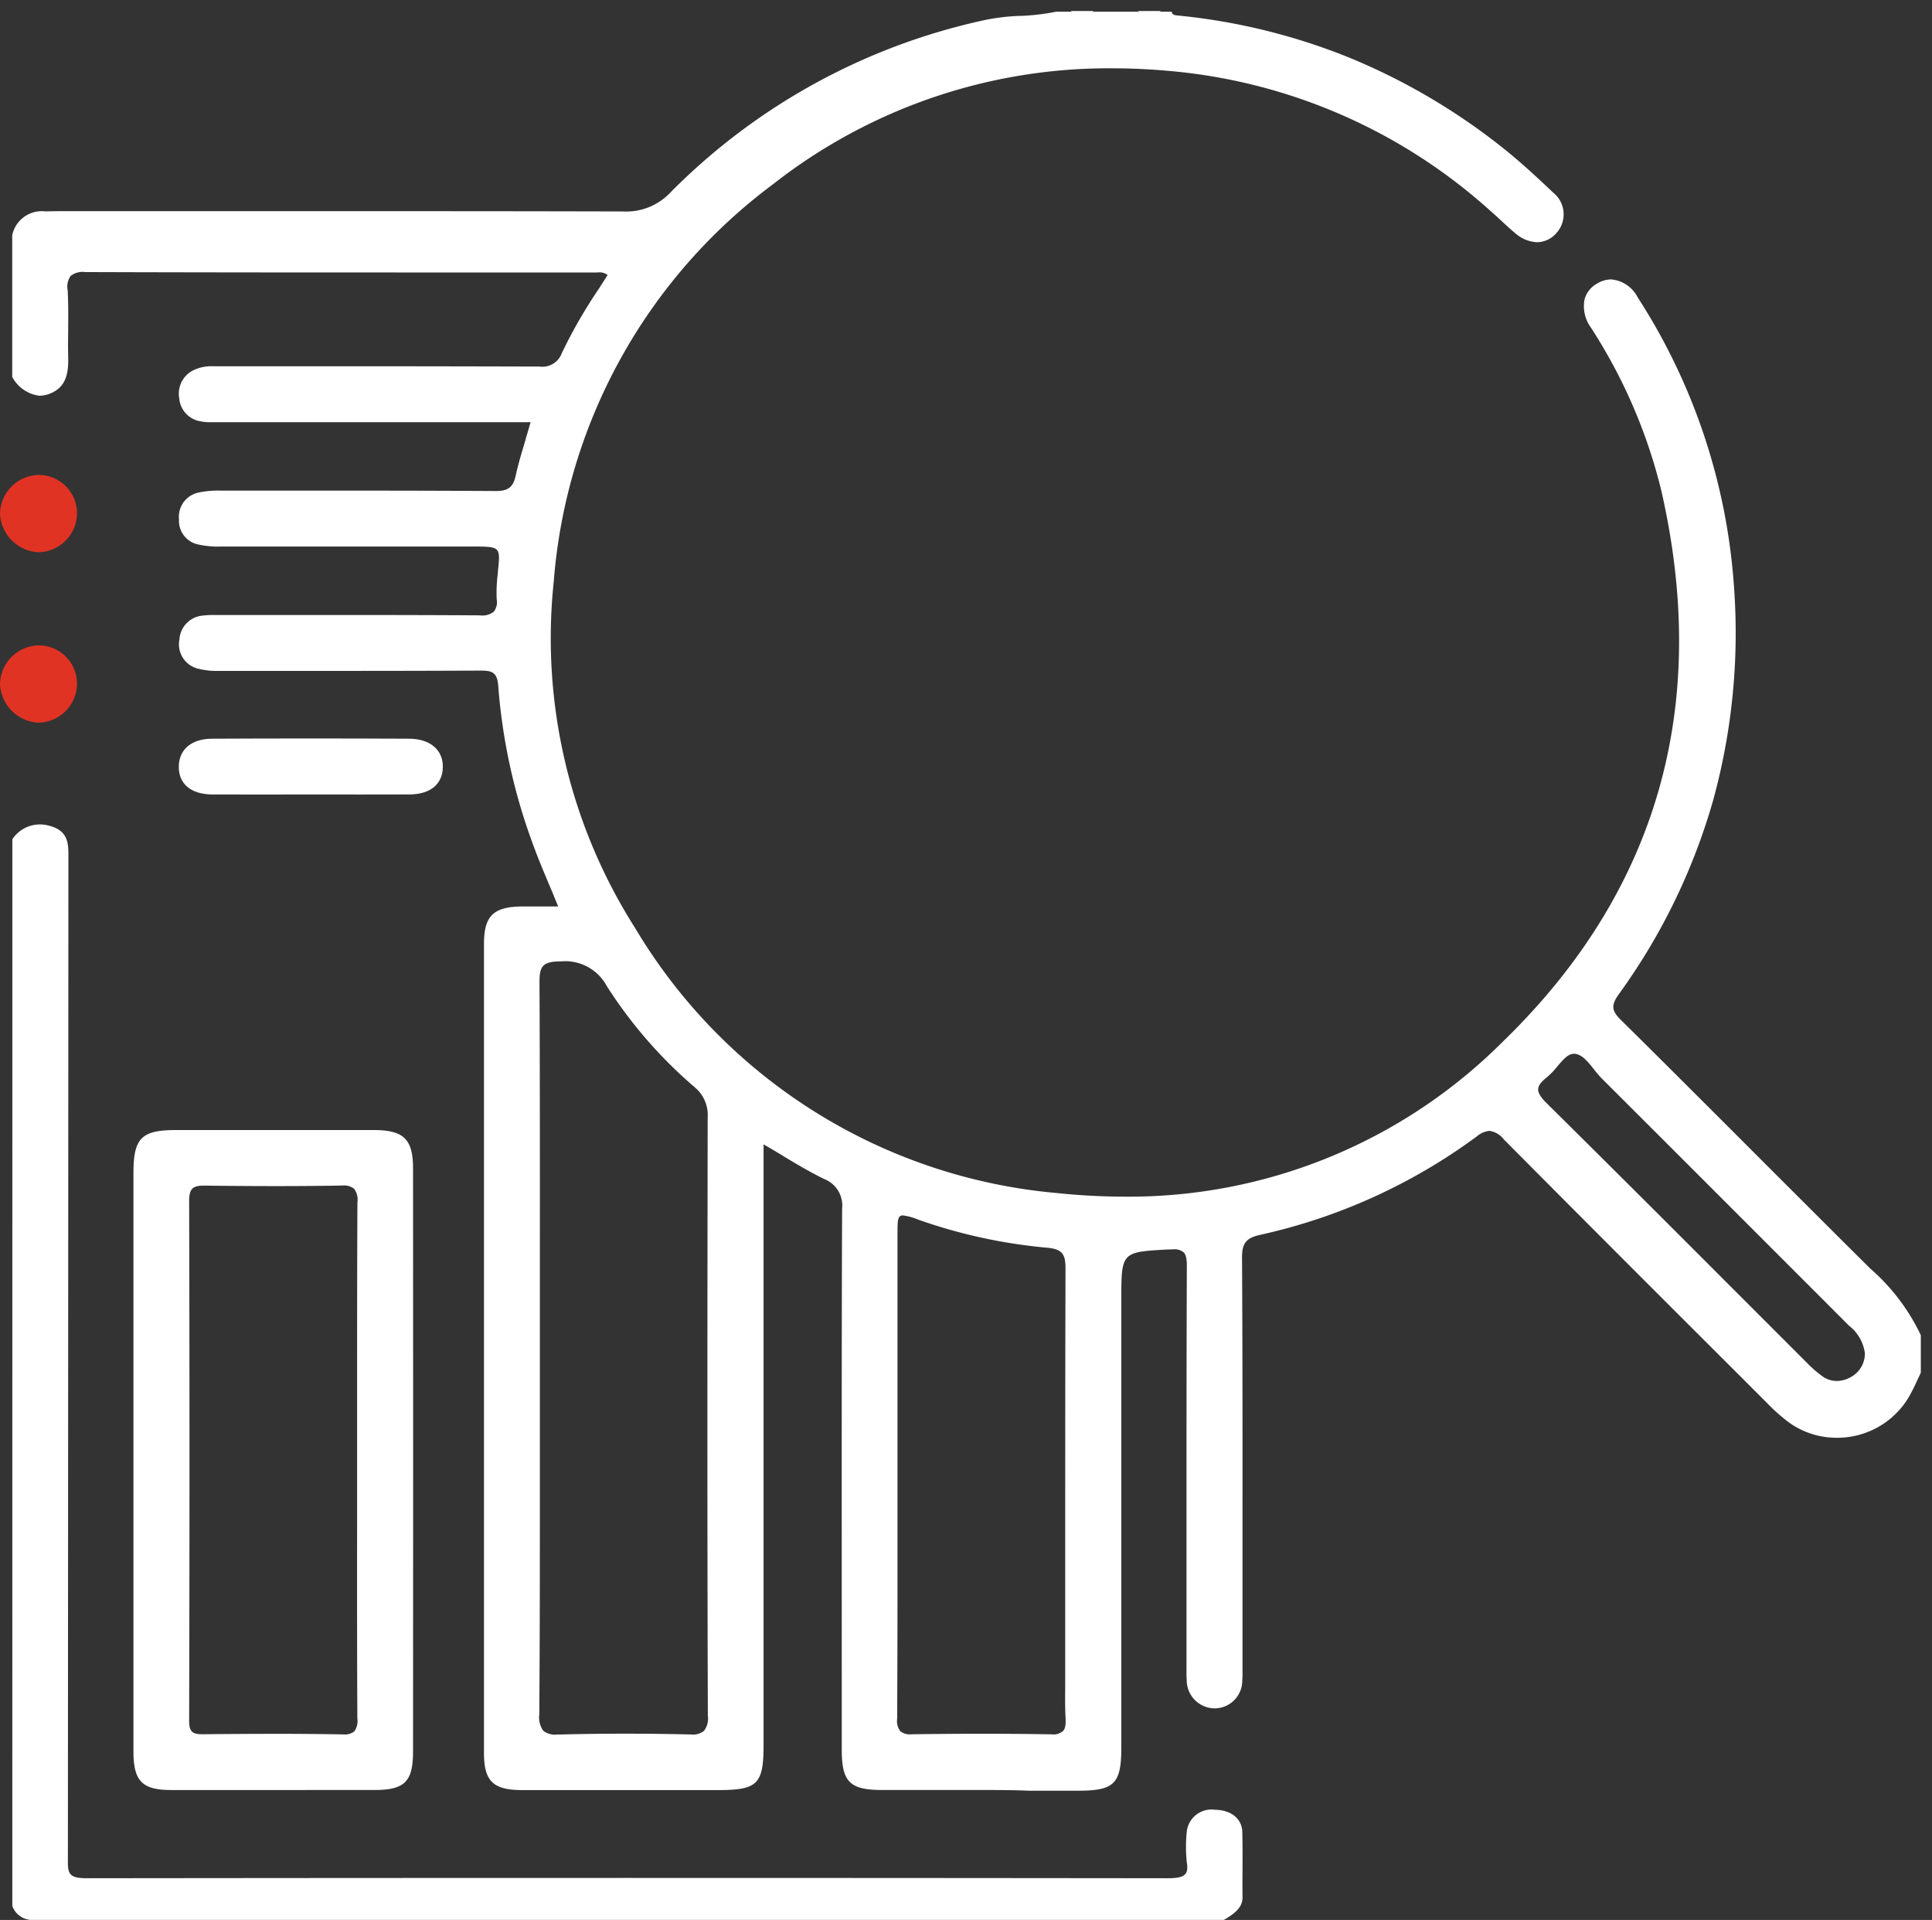
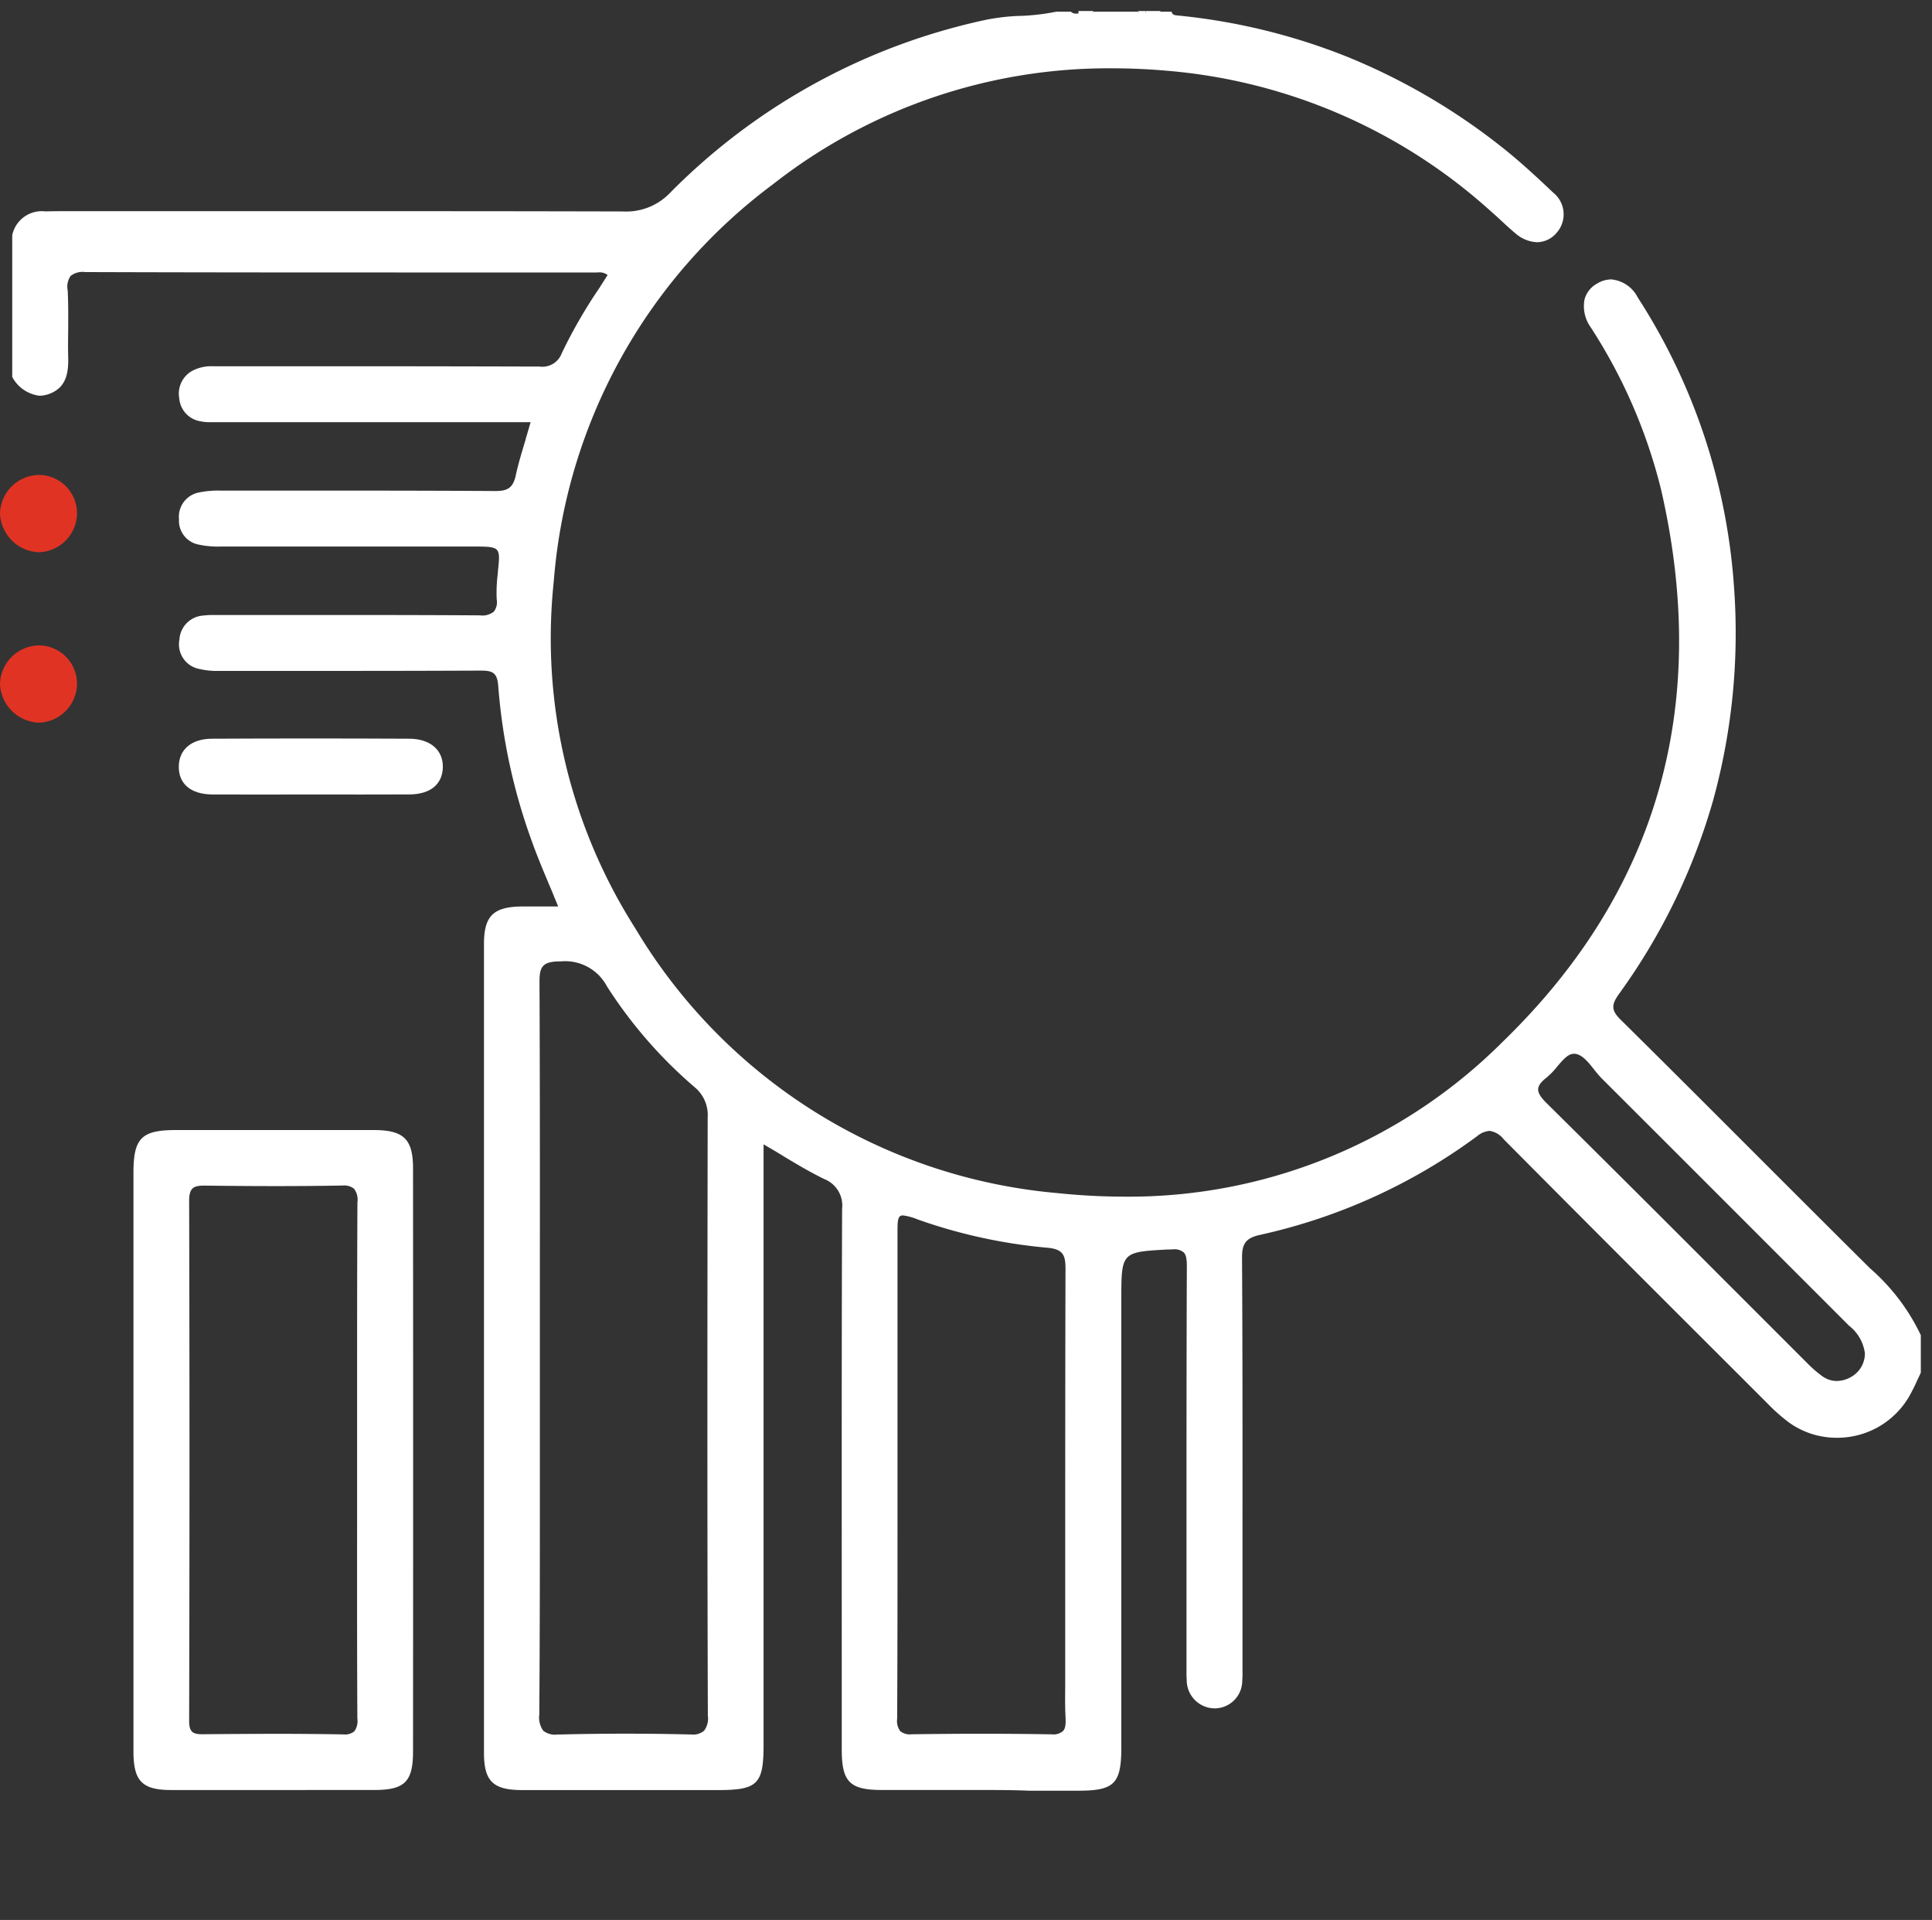
<svg xmlns="http://www.w3.org/2000/svg" width="87.425" height="86.864" viewBox="0 0 87.425 86.864">
  <rect x="0" y="0" width="87.425" height="86.864" fill="#333333" stroke="none" />
  <g id="Raggruppa_78" data-name="Raggruppa 78" transform="translate(-283.481 -283.519)">
    <path id="Sottrazione_11" data-name="Sottrazione 11" d="M-10431.991-1625.379c-.726,0-1.476,0-2.212,0h-2.216c-1.478,0-1.838-.361-1.838-1.838v-3.7c0-8.306-.008-14.308.016-20.754a1.288,1.288,0,0,0-.812-1.351c-.642-.312-1.272-.69-1.779-.994l-.019-.01-.045-.029-.023-.016-.1-.061-.016-.01c-.219-.132-.461-.274-.76-.447v27.169c0,1.775-.269,2.043-2.054,2.045h-4.427c-1.665,0-3.1,0-4.428,0s-1.74-.395-1.743-1.677c0-12.143,0-24.457,0-36.6,0-1.279.427-1.693,1.746-1.7.083,0,.168,0,.252,0h.437c.061,0,.125,0,.187,0h.736c-.043-.1-.084-.206-.126-.305l-.029-.07c-.013-.027-.024-.054-.034-.08l0-.008-.016-.039-.061-.145-.058-.139-.073-.171-.021-.05-.05-.118,0-.005c-.249-.589-.512-1.22-.744-1.877a26.307,26.307,0,0,1-1.5-6.97c-.045-.626-.287-.694-.792-.694h-.023c-2.19.009-4.066.013-5.9.013-1.378,0-2.8,0-4.172,0h-.25l-.058,0h-1.425a3.527,3.527,0,0,1-.915-.089,1.134,1.134,0,0,1-.892-1.33,1.155,1.155,0,0,1,1.094-1.086,3.189,3.189,0,0,1,.407-.024h.2c.05,0,.1,0,.152,0,.362,0,.736,0,1.1,0h1.106c.6,0,1.212,0,1.817,0h1.819c2.108,0,3.976.005,5.876.016h.031a.819.819,0,0,0,.628-.171.706.706,0,0,0,.127-.557,6.794,6.794,0,0,1,.052-1.181l0-.018v-.034c.061-.566.091-.851-.042-1s-.451-.152-1.078-.152h-5.626c-2.4,0-4.128,0-5.758,0h-.028a4.156,4.156,0,0,1-1.058-.1,1.092,1.092,0,0,1-.838-1.128,1.12,1.12,0,0,1,.849-1.207,4.25,4.25,0,0,1,1.055-.095h.031l1.551,0h1.295c1.1,0,2.236,0,3.354,0,2.85,0,4.921.011,6.158.018h.052c.554,0,.778-.178.892-.7.105-.486.256-.987.376-1.39l.01-.033.021-.073.039-.126,0-.008,0-.013.01-.031.024-.079.034-.116.016-.053c.058-.195.1-.347.145-.492h-14.107c-.055,0-.116,0-.174,0h-.176a2.146,2.146,0,0,1-.492-.042,1.142,1.142,0,0,1-.951-1.036,1.177,1.177,0,0,1,.7-1.3,1.875,1.875,0,0,1,.854-.152c.051,0,.1,0,.152,0h4.156c.889,0,1.794,0,2.669,0,2.414,0,5.151.006,7.75.013h.016a.937.937,0,0,0,1.013-.607,22.442,22.442,0,0,1,1.693-2.937l.055-.084,0-.005.134-.208.073-.114.017-.026c.035-.054.069-.108.1-.16a.582.582,0,0,0-.373-.121c-.029,0-.062,0-.1.005l-.013,0h-.019l-.026,0h-.019a.033.033,0,0,1-.016,0h-.023l-.006,0c-.034,0-.058,0-.084,0-2.295,0-4.63,0-6.888,0h-.011c-5.258,0-10.7,0-16.04-.018h-.016a.886.886,0,0,0-.663.174.839.839,0,0,0-.134.652c.029.556.026,1.1.023,1.635v.079l0,.11c-.006.364-.011.792,0,1.209.016.691-.078,1.369-.862,1.654a1.328,1.328,0,0,1-.441.082,1.619,1.619,0,0,1-1.23-.852v-6.41a1.367,1.367,0,0,1,1.5-1.078c.337-.01.681-.01,1.013-.01h5.81l1.162,0h4.648c4.5,0,8.666,0,13.5.013h.016a2.741,2.741,0,0,0,2.133-.857,28.457,28.457,0,0,1,14.291-7.816,9.492,9.492,0,0,1,1.5-.175h.034l.016,0h.032a10.091,10.091,0,0,0,1.582-.189h.673a.3.3,0,0,0,.242.084h.053a.582.582,0,0,1,.068,0h.289a.668.668,0,0,1,.074,0h.047a.3.3,0,0,0,.239-.084h2.024a.3.3,0,0,0,.239.084h.045a.722.722,0,0,1,.076,0h.292a.668.668,0,0,1,.073,0h.045a.3.3,0,0,0,.241-.084h.508c.026.135.121.155.242.168a27.949,27.949,0,0,1,7.737,1.885,28.634,28.634,0,0,1,6.88,4.007c.866.677,1.661,1.418,2.4,2.119a1.258,1.258,0,0,1,.177,1.806,1.183,1.183,0,0,1-.9.444,1.583,1.583,0,0,1-.97-.394c-.216-.178-.426-.372-.629-.561l-.039-.036-.016-.013c-.132-.124-.284-.264-.442-.4a24.93,24.93,0,0,0-14.72-6.36c-.8-.07-1.622-.105-2.432-.105a24.614,24.614,0,0,0-15.33,5.248,24.8,24.8,0,0,0-9.917,17.959,24.427,24.427,0,0,0,3.683,15.693,24.755,24.755,0,0,0,19.116,11.989,29.2,29.2,0,0,0,3,.16,23.917,23.917,0,0,0,17.134-7c7-6.781,9.42-15.179,7.18-24.96a24.005,24.005,0,0,0-3.191-7.372,1.639,1.639,0,0,1-.281-1.254,1.166,1.166,0,0,1,.578-.728,1.244,1.244,0,0,1,.634-.184,1.5,1.5,0,0,1,1.2.82,27.569,27.569,0,0,1,4.349,13.03,28.552,28.552,0,0,1-.937,9.706,28,28,0,0,1-4.267,8.778c-.358.5-.34.747.087,1.167,2.163,2.138,4.325,4.3,6.341,6.318l.05.05.579.579c1.309,1.307,2.791,2.789,4.2,4.187l.105.105a9.27,9.27,0,0,1,2.3,3.026v1.7a.1.1,0,0,0-.012.021l-.007.013,0,.008a.112.112,0,0,0-.008.016l-.006.01-.01.024-.029.06-.008.013c-.008.018-.027.063-.053.113l-.029.063a8.283,8.283,0,0,1-.378.752,3.762,3.762,0,0,1-3.261,1.848,3.687,3.687,0,0,1-2.155-.684,8.186,8.186,0,0,1-1-.886l-.008-.008-.955-.954-.162-.163c-4.23-4.219-7.764-7.757-10.8-10.816a.98.98,0,0,0-.636-.373,1.006,1.006,0,0,0-.568.245,25.9,25.9,0,0,1-9.8,4.456c-.642.139-.836.382-.831,1.038.025,4.244.023,8.479.021,12.575v2.639c0,1.057,0,2.13,0,3.168,0,.074,0,.145,0,.216v.093a4.131,4.131,0,0,1-.011.451,1.253,1.253,0,0,1-1.233,1.246h-.026a1.276,1.276,0,0,1-1.254-1.286c-.01-.138-.013-.29-.01-.494,0-.06,0-.121,0-.181v-6.016c0-3.923,0-7.98.016-12.03,0-.339-.039-.521-.146-.626a.648.648,0,0,0-.479-.134c-.045,0-.092,0-.137.005h-.017l-.078,0c-2.108.116-2.108.116-2.108,2.279,0,6.633,0,13.492,0,20.239,0,1.656-.312,1.969-1.959,1.969h-2.216C-10430.517-1625.379-10431.267-1625.379-10431.991-1625.379Zm-19.048-37.488c-.771.013-.9.251-.895.96.019,4.176.019,8.624.017,12.464,0,1.349,0,2.723,0,4.051,0,1.308,0,2.661,0,3.994l0,.915v1.128c0,3.105,0,6.97-.026,10.566a1.015,1.015,0,0,0,.179.728.85.85,0,0,0,.642.171.384.384,0,0,0,.053,0h.056c1-.025,1.987-.037,2.949-.037,1.007,0,1.971.011,2.866.034h.055a.367.367,0,0,0,.053,0,.789.789,0,0,0,.6-.163.924.924,0,0,0,.174-.689c-.031-9.277-.021-18.451-.008-27.053a1.635,1.635,0,0,0-.592-1.38,20.644,20.644,0,0,1-3.967-4.562,2.137,2.137,0,0,0-2.077-1.128Zm19.174,34.943c1.015,0,2.045.009,3.063.026h.053a.656.656,0,0,0,.5-.145c.1-.1.134-.266.121-.568-.028-.51-.022-1.018-.017-1.51v-.262l0-.1v-.308c0-.116,0-.235,0-.35v-4.254c0-4.819,0-9.165.013-13.537,0-.617-.077-.915-.825-.981a23.861,23.861,0,0,1-5.823-1.265l-.034-.013-.017-.006a2.613,2.613,0,0,0-.656-.178c-.247,0-.247.233-.247.854v10.792c0,.91,0,1.822,0,2.732,0,2.646,0,5.5-.016,8.4a.754.754,0,0,0,.143.557.685.685,0,0,0,.515.139h.04C-10433.913-1627.916-10432.874-1627.924-10431.865-1627.924Zm26.732-30.76h-.011c-.253,0-.488.282-.738.575a3.468,3.468,0,0,1-.474.492c-.258.2-.377.363-.387.526s.1.356.36.615c2.7,2.671,5.437,5.4,8.078,8.048l.13.129q1.8,1.8,3.6,3.6a5.379,5.379,0,0,0,.7.607,1.119,1.119,0,0,0,.645.208,1.316,1.316,0,0,0,.626-.171,1.22,1.22,0,0,0,.646-1.078,1.885,1.885,0,0,0-.719-1.252l-.041-.042-1.364-1.365-1.4-1.4-.687-.687c-2.521-2.522-5.129-5.13-7.693-7.688a4.922,4.922,0,0,1-.353-.412c-.278-.35-.564-.711-.92-.711Z" transform="translate(10759.828 1989.882)" fill="#fff" stroke="rgba(0,0,0,0)" stroke-miterlimit="10" stroke-width="1" />
-     <path id="Tracciato_104" data-name="Tracciato 104" d="M284.235,405.4a1.492,1.492,0,0,1,1.645-.618c.823.2.891.727.891,1.286q-.01,22.828-.023,45.656c0,.552.163.682.9.681q24.415-.028,48.829,0c.727,0,1-.108.907-.677a6.748,6.748,0,0,1-.009-1.392,1.125,1.125,0,0,1,1.279-1.029c.707.007,1.219.389,1.236.993.028.992,0,1.984.011,2.976,0,.48-.4.753-.845,1.015h-53.98a.953.953,0,0,1-.843-.633Z" transform="translate(-0.195 -83.91)" fill="#fff" />
-     <path id="Tracciato_106" data-name="Tracciato 106" d="M568.39,284.254c-.139.021-.287.061-.331-.141h.337c.056.034.074.066.054.1S568.41,284.254,568.39,284.254Z" transform="translate(-236.112 -0.094)" fill="#fff" />
    <path id="Tracciato_107" data-name="Tracciato 107" d="M570.02,284.254q.005-.07.006-.141h.337q.085.052.053.1c-.02.029-.04.044-.061.044Z" transform="translate(-237.742 -0.094)" fill="#fff" />
    <path id="Tracciato_108" data-name="Tracciato 108" d="M572.011,284.255q.006-.071.008-.142h.337C572.288,284.274,572.157,284.283,572.011,284.255Z" transform="translate(-239.397 -0.094)" fill="#fff" />
-     <path id="Tracciato_109" data-name="Tracciato 109" d="M586.392,284.255c-.145.027-.277.02-.345-.142h.337c.053.029.071.06.056.092S586.409,284.255,586.392,284.255Z" transform="translate(-251.064 -0.094)" fill="#fff" />
+     <path id="Tracciato_109" data-name="Tracciato 109" d="M586.392,284.255c-.145.027-.277.02-.345-.142h.337S586.409,284.255,586.392,284.255Z" transform="translate(-251.064 -0.094)" fill="#fff" />
    <path id="Tracciato_110" data-name="Tracciato 110" d="M588.053,284.255q-.006-.071-.007-.142h.337c.053.03.072.06.056.092s-.033.049-.05.049Z" transform="translate(-252.725 -0.094)" fill="#fff" />
    <path id="Tracciato_111" data-name="Tracciato 111" d="M590.051,284.255c0-.047-.006-.095-.006-.142h.337C590.34,284.32,590.191,284.277,590.051,284.255Z" transform="translate(-254.387 -0.094)" fill="#fff" />
    <path id="Sottrazione_6" data-name="Sottrazione 6" d="M-10470.2-1676c-1.481,0-2.715,0-3.881,0-1.306,0-1.7-.4-1.707-1.714,0-2.738,0-5.529,0-8.229v-2.943q0-.986,0-1.971,0-2.177,0-4.354v-2.145c0-2.174,0-4.382,0-6.563,0-1.578.362-1.94,1.93-1.94l4.467,0,4.467,0c1.369,0,1.787.409,1.787,1.74.006,8.75.006,17.624,0,26.375,0,1.368-.377,1.743-1.756,1.743Q-10467.545-1676-10470.2-1676Zm.834-2.543c1.09,0,2.081.009,3.03.026h.042a.672.672,0,0,0,.5-.138.8.8,0,0,0,.138-.578c-.016-2.943-.014-5.92-.012-8.8v-1.419q0-.71,0-1.419,0-1.332,0-2.664c0-2.963,0-6.028.015-9.056a.82.82,0,0,0-.151-.61.716.716,0,0,0-.53-.147h-.055c-.938.017-1.9.025-2.952.025-.979,0-2.028-.007-3.205-.022h-.035c-.484,0-.687.1-.687.686.02,7.636.021,15.331,0,23.525,0,.473.131.61.582.61h.025C-10471.373-1678.536-10470.326-1678.542-10469.363-1678.542Z" transform="translate(10765.308 2040.504)" fill="#fff" stroke="rgba(0,0,0,0)" stroke-miterlimit="10" stroke-width="1" />
    <path id="Tracciato_113" data-name="Tracciato 113" d="M334.838,481.6c-1.487,0-2.974.008-4.46,0-.987-.007-1.539-.484-1.523-1.281.015-.75.565-1.237,1.5-1.242q4.46-.022,8.921,0c.968,0,1.548.527,1.527,1.3-.02.758-.563,1.214-1.5,1.221C337.811,481.606,336.325,481.6,334.838,481.6Z" transform="translate(-37.283 -162.137)" fill="#fff" />
    <path id="Tracciato_120" data-name="Tracciato 120" d="M588.394,537.307a1.833,1.833,0,0,1-1.746-1.743,1.788,1.788,0,0,1,1.806-1.754,1.736,1.736,0,0,1,1.679,1.771A1.78,1.78,0,0,1,588.394,537.307Z" transform="translate(-303.167 -221.092)" fill="#e13323" />
    <path id="Tracciato_121" data-name="Tracciato 121" d="M588.394,537.307a1.833,1.833,0,0,1-1.746-1.743,1.788,1.788,0,0,1,1.806-1.754,1.736,1.736,0,0,1,1.679,1.771A1.78,1.78,0,0,1,588.394,537.307Z" transform="translate(-303.167 -228.803)" fill="#e13323" />
  </g>
</svg>